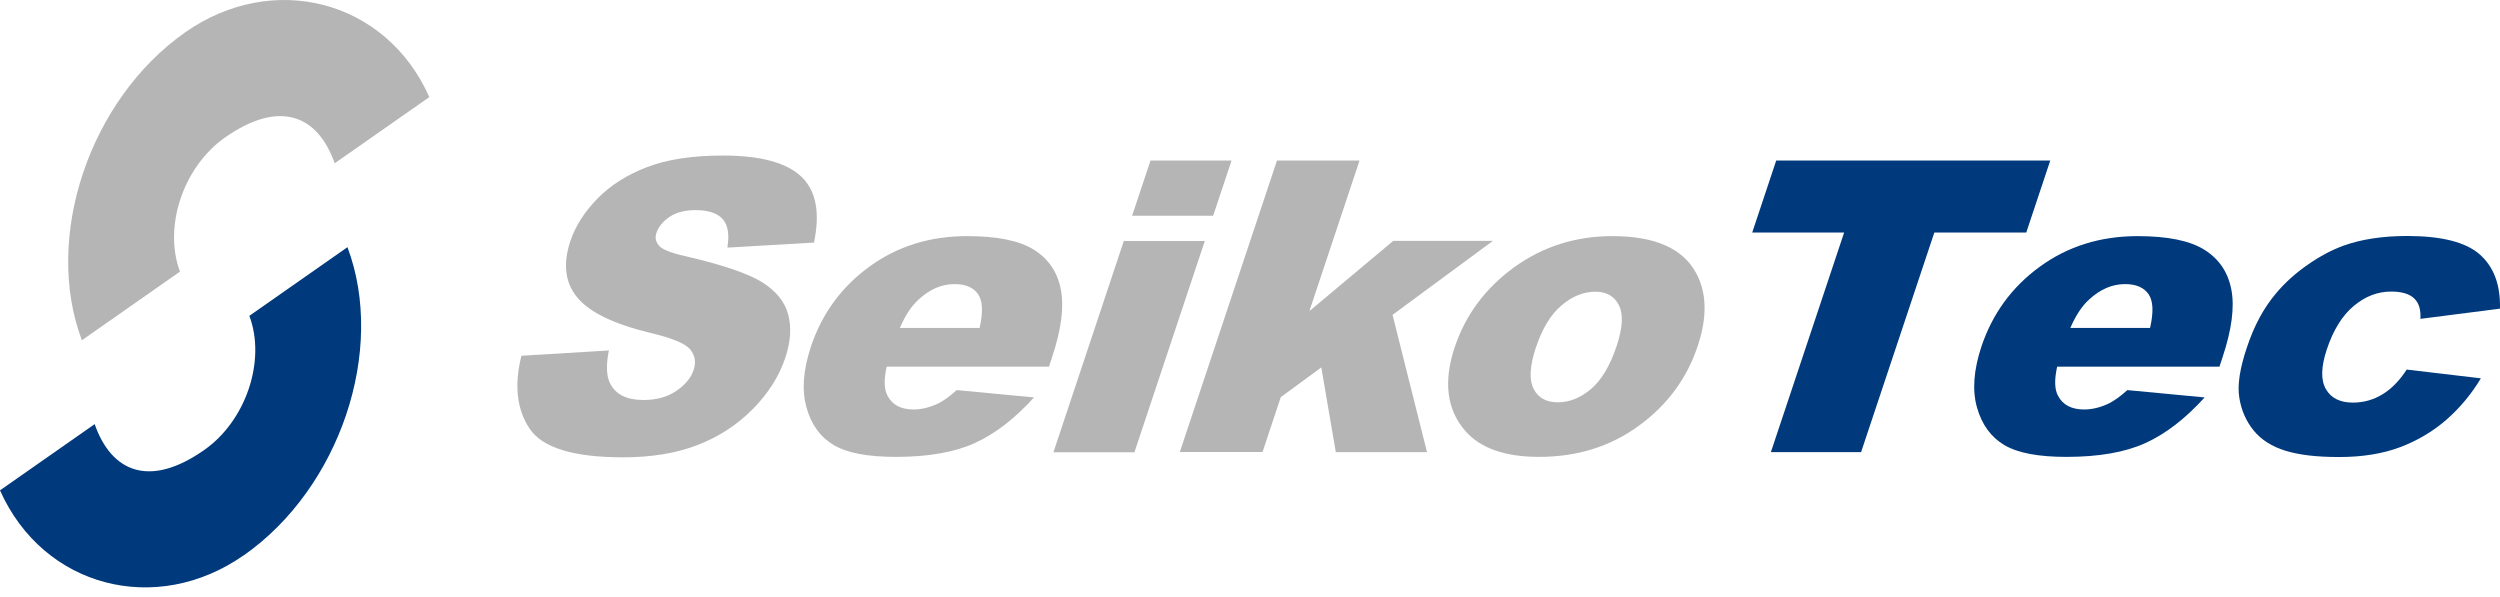
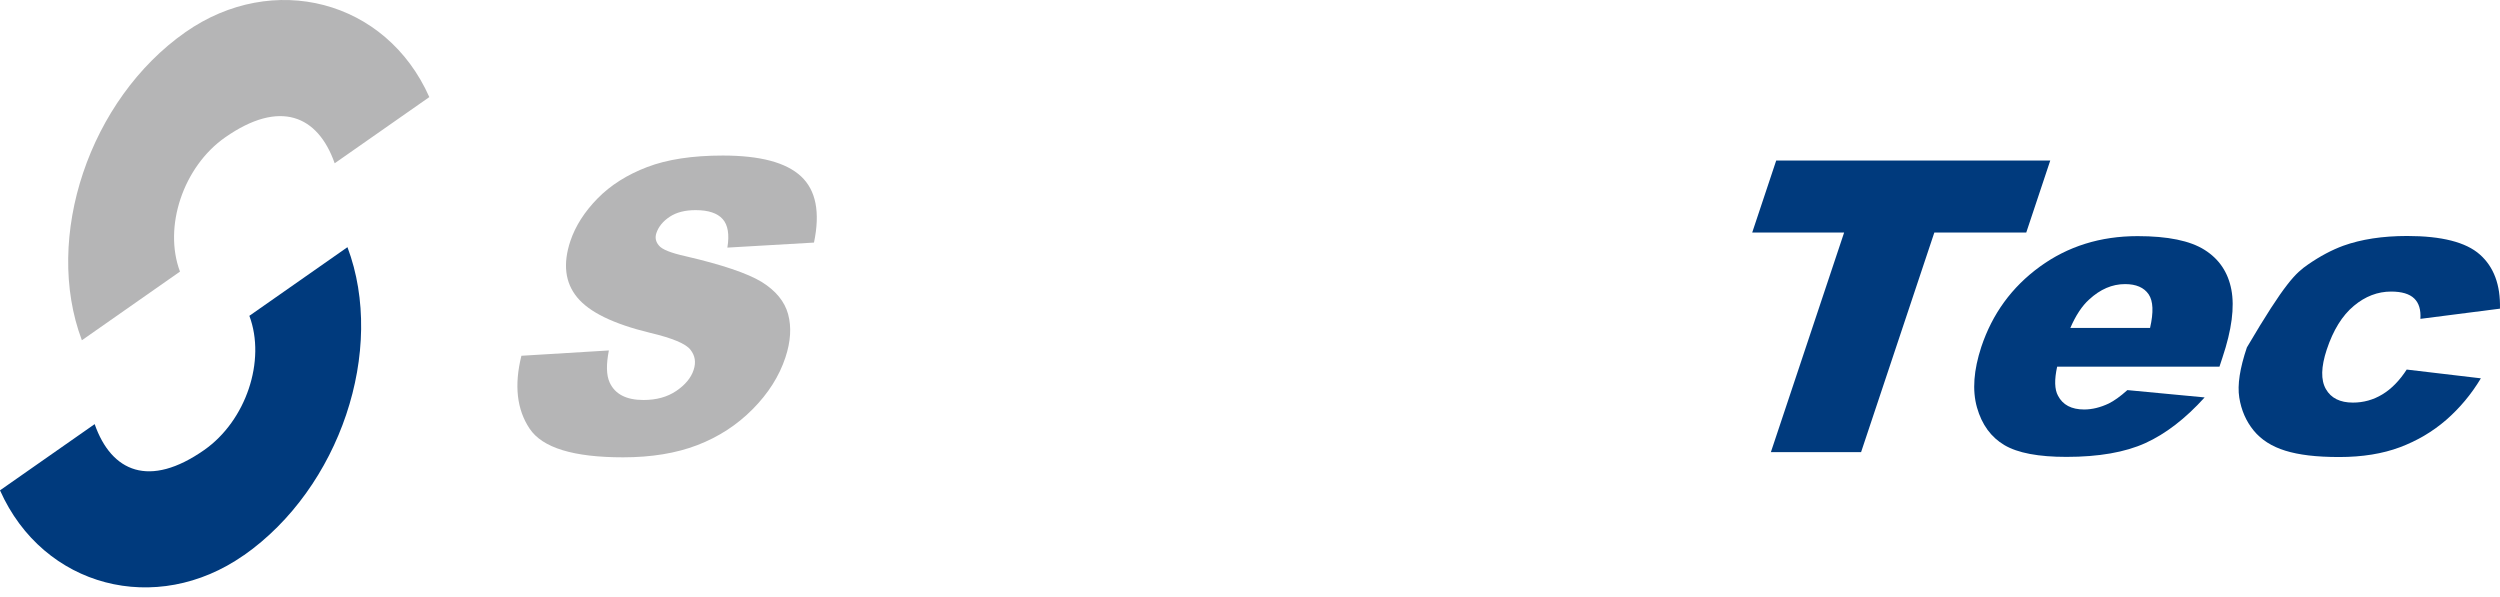
<svg xmlns="http://www.w3.org/2000/svg" width="155" height="37" viewBox="0 0 155 37" fill="none">
  <path d="M11.497 1.994C5.548 6.161 2.672 14.711 5.076 21.096L11.159 16.839C10.117 14.06 11.363 10.338 13.955 8.521C17.348 6.144 19.708 7.15 20.75 10.124L26.618 6.019C23.929 -0.028 16.92 -1.8 11.497 1.994Z" fill="#B5B5B6" />
  <path d="M15.121 34.427C21.07 30.259 23.947 21.71 21.542 15.325L15.46 19.581C16.502 22.36 15.255 26.082 12.663 27.899C9.27 30.277 6.911 29.27 5.869 26.296L0 30.401C2.689 36.439 9.698 38.22 15.112 34.427H15.121Z" fill="#003A7D" />
  <path d="M32.318 22.058L37.75 21.728C37.581 22.592 37.59 23.251 37.795 23.705C38.124 24.435 38.828 24.8 39.896 24.8C40.698 24.8 41.375 24.613 41.927 24.239C42.479 23.865 42.844 23.429 43.004 22.939C43.165 22.45 43.093 22.049 42.808 21.684C42.523 21.31 41.686 20.962 40.297 20.633C38.026 20.081 36.53 19.35 35.782 18.433C35.034 17.525 34.892 16.358 35.364 14.942C35.675 14.016 36.236 13.134 37.047 12.306C37.857 11.478 38.89 10.828 40.128 10.356C41.366 9.884 42.924 9.644 44.812 9.644C47.127 9.644 48.739 10.071 49.666 10.935C50.592 11.799 50.859 13.161 50.467 15.04L45.097 15.352C45.231 14.541 45.133 13.945 44.803 13.58C44.474 13.215 43.922 13.028 43.129 13.028C42.479 13.028 41.945 13.161 41.526 13.437C41.108 13.713 40.831 14.052 40.698 14.444C40.6 14.729 40.653 14.987 40.849 15.218C41.036 15.459 41.58 15.681 42.506 15.886C44.776 16.412 46.344 16.946 47.225 17.48C48.098 18.023 48.65 18.691 48.864 19.484C49.078 20.277 49.024 21.176 48.695 22.165C48.312 23.322 47.635 24.391 46.664 25.37C45.694 26.35 44.554 27.089 43.236 27.597C41.918 28.104 40.377 28.354 38.632 28.354C35.559 28.354 33.627 27.766 32.834 26.573C32.042 25.388 31.873 23.883 32.327 22.058H32.318Z" fill="#B5B5B6" />
-   <path d="M65.036 22.734H54.973C54.795 23.544 54.812 24.141 55.026 24.533C55.32 25.103 55.863 25.388 56.638 25.388C57.128 25.388 57.644 25.263 58.17 25.014C58.49 24.854 58.873 24.587 59.319 24.186L64.11 24.64C62.916 25.958 61.687 26.902 60.432 27.472C59.176 28.042 57.547 28.327 55.543 28.327C53.806 28.327 52.524 28.086 51.696 27.596C50.867 27.107 50.297 26.332 50.004 25.263C49.701 24.195 49.799 22.948 50.271 21.505C50.956 19.457 52.159 17.801 53.895 16.536C55.632 15.271 57.653 14.639 59.96 14.639C61.839 14.639 63.219 14.924 64.119 15.494C65.018 16.064 65.57 16.883 65.775 17.961C65.98 19.038 65.802 20.437 65.223 22.164L65.036 22.734ZM60.735 20.33C60.957 19.359 60.931 18.664 60.645 18.246C60.361 17.827 59.871 17.614 59.185 17.614C58.384 17.614 57.644 17.934 56.959 18.566C56.522 18.958 56.13 19.546 55.792 20.33H60.735Z" fill="#B5B5B6" />
-   <path d="M69.676 14.942H74.698L70.335 28.042H65.312L69.676 14.942ZM71.332 9.955H76.355L75.215 13.375H70.192L71.332 9.955Z" fill="#B5B5B6" />
-   <path d="M79.16 9.955H84.29L81.182 19.288L86.382 14.933H92.563L86.338 19.52L88.475 28.033H82.82L81.921 22.779L79.409 24.622L78.278 28.024H73.149L79.178 9.938L79.16 9.955Z" fill="#B5B5B6" />
-   <path d="M90.194 21.523C90.862 19.528 92.082 17.881 93.863 16.581C95.644 15.289 97.683 14.639 99.972 14.639C102.599 14.639 104.327 15.396 105.155 16.919C105.823 18.148 105.858 19.653 105.262 21.443C104.594 23.456 103.374 25.112 101.61 26.394C99.847 27.686 97.781 28.327 95.421 28.327C93.32 28.327 91.788 27.792 90.853 26.724C89.695 25.397 89.481 23.66 90.194 21.514V21.523ZM95.234 21.514C94.842 22.681 94.798 23.544 95.083 24.106C95.368 24.667 95.866 24.943 96.588 24.943C97.309 24.943 97.995 24.667 98.645 24.114C99.295 23.562 99.82 22.681 100.23 21.461C100.604 20.33 100.658 19.484 100.373 18.923C100.088 18.362 99.598 18.085 98.912 18.085C98.182 18.085 97.478 18.37 96.819 18.931C96.151 19.493 95.626 20.356 95.243 21.505L95.234 21.514Z" fill="#B5B5B6" />
  <path d="M110.133 9.955H127.115L125.628 14.417H119.929L115.387 28.033H109.794L114.336 14.417H108.637L110.124 9.955H110.133Z" fill="#003A7D" />
  <path d="M137.606 22.735H127.543C127.365 23.545 127.382 24.142 127.596 24.534C127.89 25.103 128.433 25.388 129.217 25.388C129.707 25.388 130.223 25.264 130.749 25.014C131.069 24.854 131.452 24.587 131.897 24.186L136.688 24.64C135.495 25.958 134.266 26.902 133.011 27.472C131.755 28.042 130.125 28.327 128.121 28.327C126.385 28.327 125.103 28.087 124.274 27.597C123.446 27.107 122.876 26.332 122.573 25.264C122.271 24.195 122.369 22.948 122.841 21.506C123.526 19.457 124.729 17.801 126.465 16.537C128.202 15.272 130.223 14.64 132.53 14.64C134.409 14.64 135.789 14.925 136.688 15.495C137.588 16.064 138.14 16.884 138.345 17.961C138.55 19.039 138.372 20.437 137.793 22.165L137.606 22.735ZM133.304 20.33C133.527 19.36 133.5 18.665 133.215 18.246C132.93 17.828 132.441 17.614 131.755 17.614C130.953 17.614 130.214 17.935 129.529 18.567C129.092 18.959 128.7 19.547 128.362 20.33H133.304Z" fill="#003A7D" />
-   <path d="M149.219 22.913L153.814 23.456C153.217 24.453 152.496 25.308 151.659 26.039C150.813 26.769 149.86 27.33 148.791 27.731C147.723 28.131 146.467 28.336 145.033 28.336C143.599 28.336 142.531 28.203 141.694 27.944C140.856 27.686 140.197 27.268 139.725 26.689C139.254 26.11 138.96 25.433 138.835 24.649C138.71 23.866 138.871 22.833 139.307 21.541C139.752 20.197 140.358 19.075 141.124 18.175C141.676 17.516 142.335 16.928 143.092 16.403C143.849 15.878 144.579 15.495 145.282 15.236C146.396 14.836 147.714 14.631 149.245 14.631C151.383 14.631 152.888 15.014 153.751 15.78C154.615 16.546 155.034 17.659 154.998 19.137L150.065 19.769C150.1 19.208 149.976 18.79 149.682 18.505C149.388 18.22 148.907 18.077 148.248 18.077C147.42 18.077 146.645 18.371 145.933 18.968C145.22 19.564 144.659 20.464 144.258 21.675C143.902 22.753 143.884 23.563 144.205 24.124C144.525 24.685 145.087 24.961 145.879 24.961C146.538 24.961 147.144 24.792 147.705 24.453C148.266 24.115 148.773 23.599 149.228 22.895L149.219 22.913Z" fill="#003A7D" />
+   <path d="M149.219 22.913L153.814 23.456C153.217 24.453 152.496 25.308 151.659 26.039C150.813 26.769 149.86 27.33 148.791 27.731C147.723 28.131 146.467 28.336 145.033 28.336C143.599 28.336 142.531 28.203 141.694 27.944C140.856 27.686 140.197 27.268 139.725 26.689C139.254 26.11 138.96 25.433 138.835 24.649C138.71 23.866 138.871 22.833 139.307 21.541C141.676 17.516 142.335 16.928 143.092 16.403C143.849 15.878 144.579 15.495 145.282 15.236C146.396 14.836 147.714 14.631 149.245 14.631C151.383 14.631 152.888 15.014 153.751 15.78C154.615 16.546 155.034 17.659 154.998 19.137L150.065 19.769C150.1 19.208 149.976 18.79 149.682 18.505C149.388 18.22 148.907 18.077 148.248 18.077C147.42 18.077 146.645 18.371 145.933 18.968C145.22 19.564 144.659 20.464 144.258 21.675C143.902 22.753 143.884 23.563 144.205 24.124C144.525 24.685 145.087 24.961 145.879 24.961C146.538 24.961 147.144 24.792 147.705 24.453C148.266 24.115 148.773 23.599 149.228 22.895L149.219 22.913Z" fill="#003A7D" />
</svg>